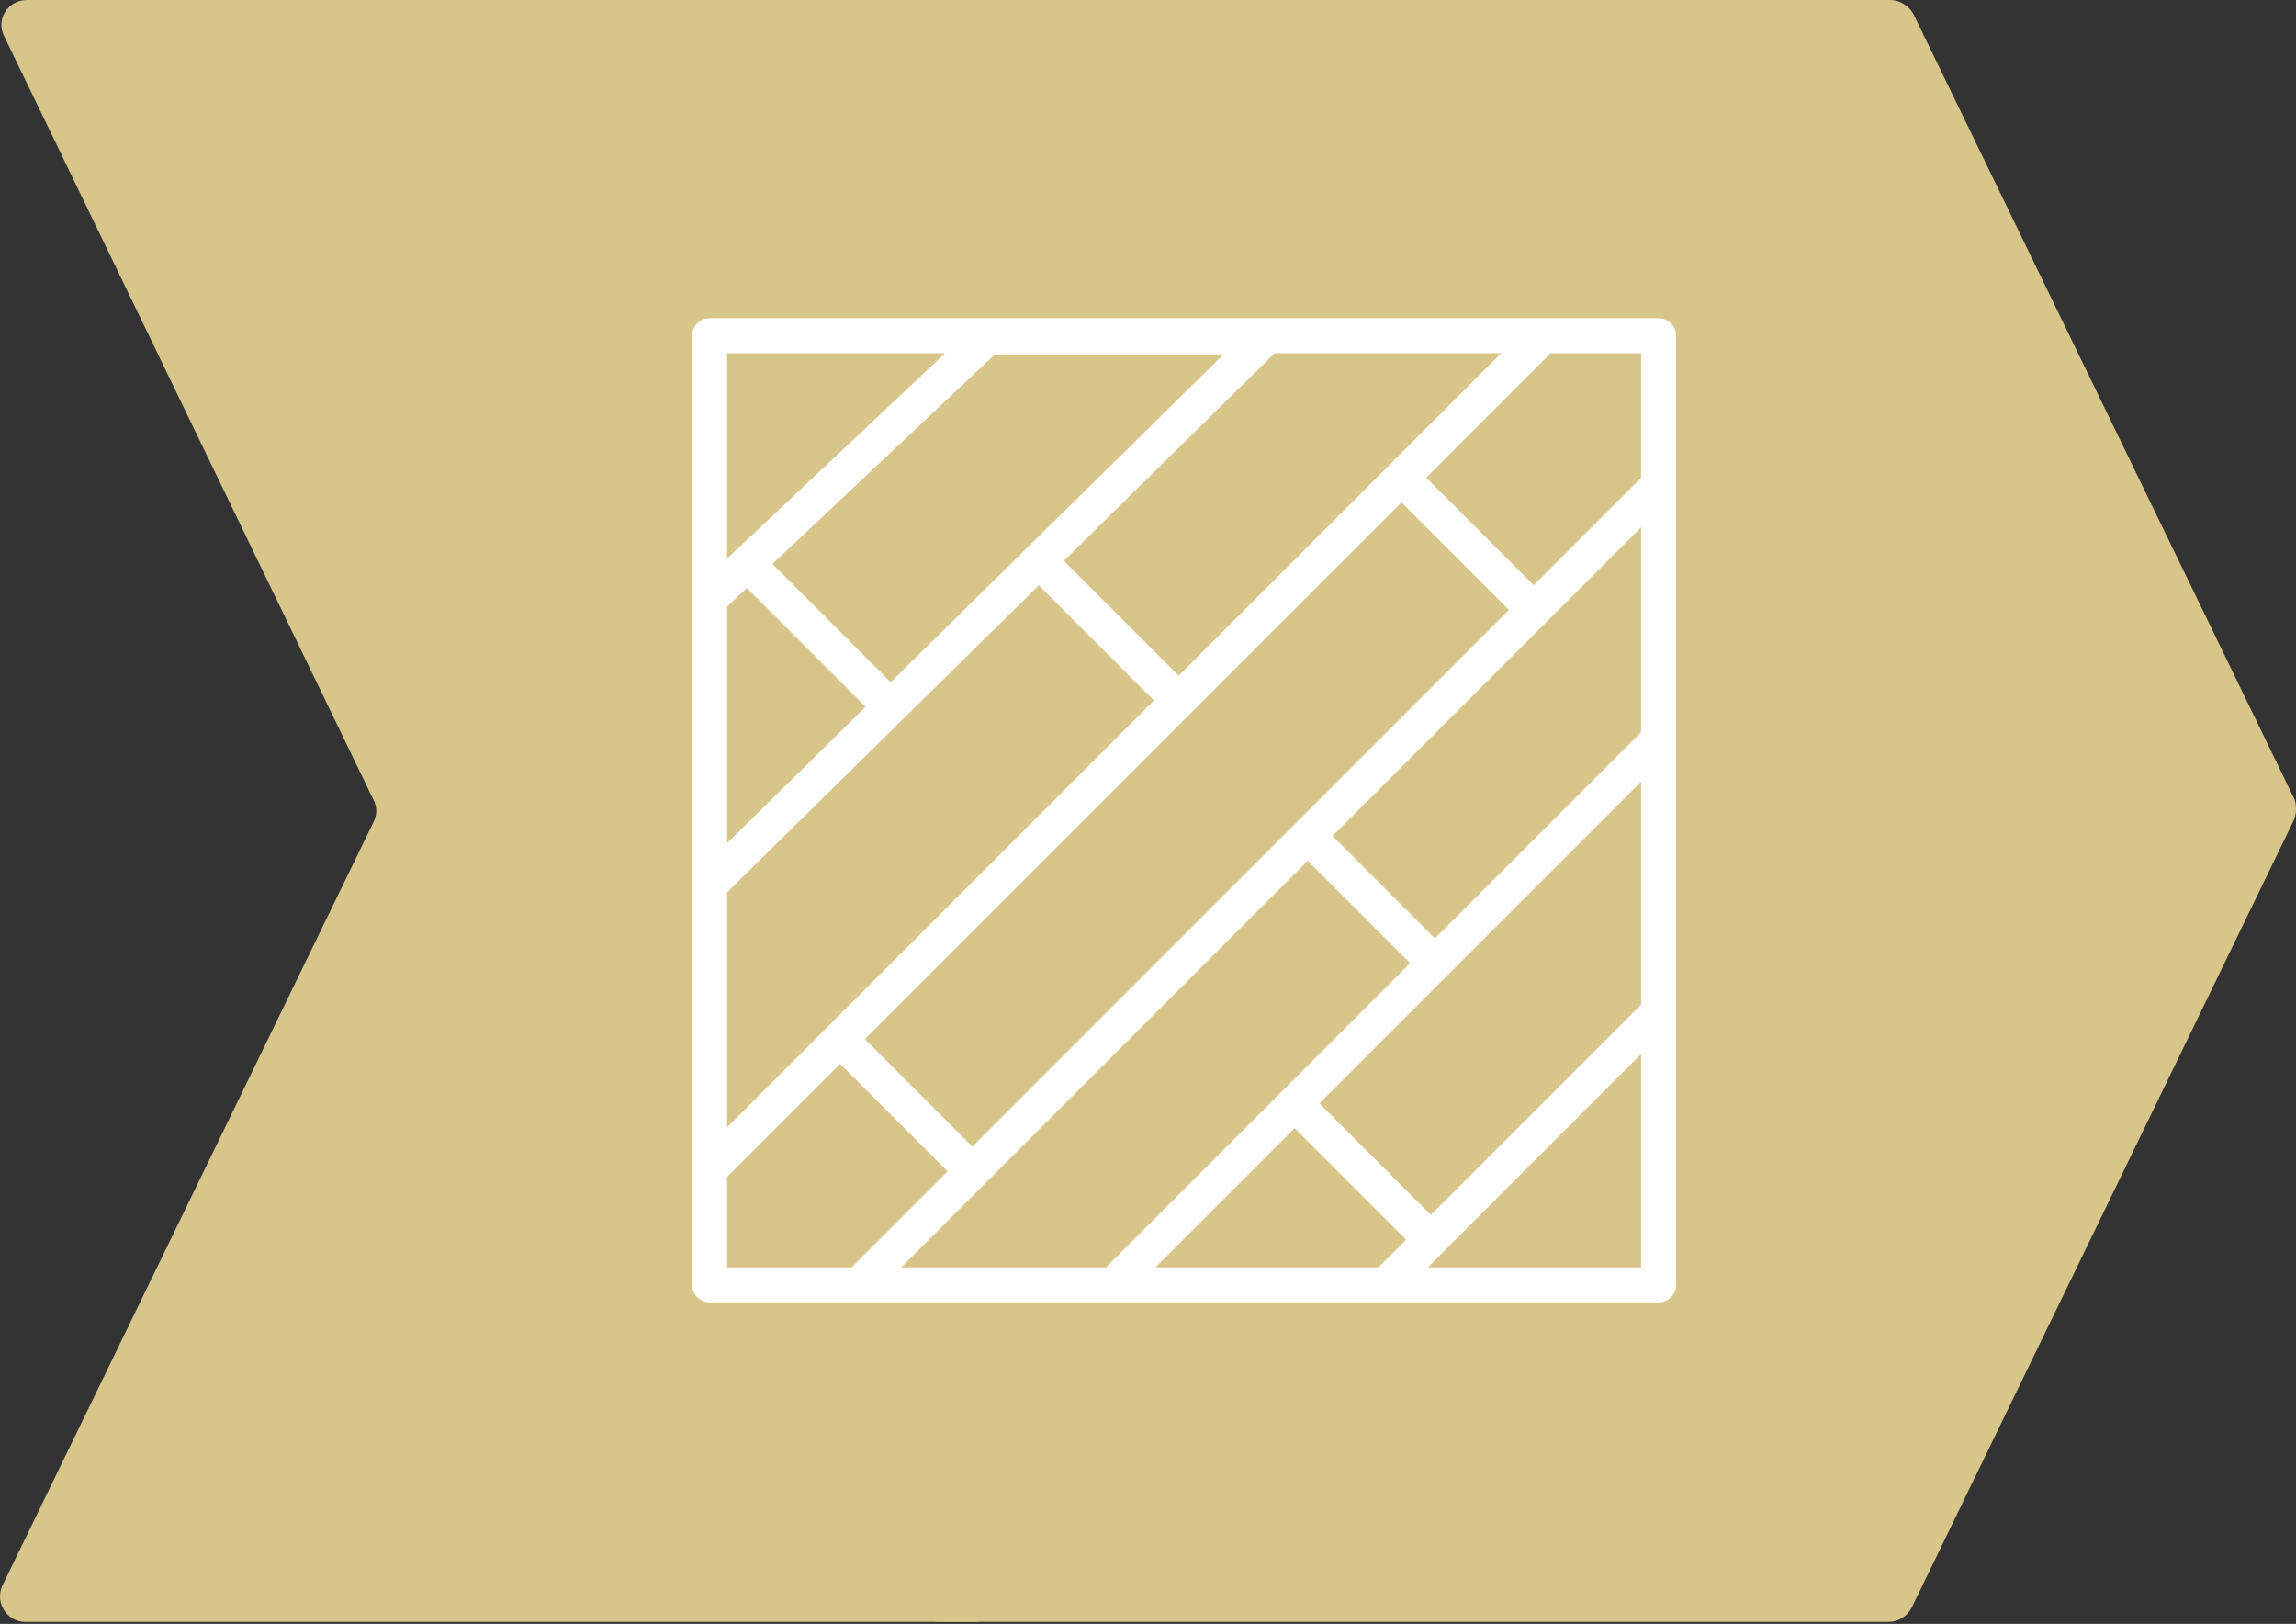
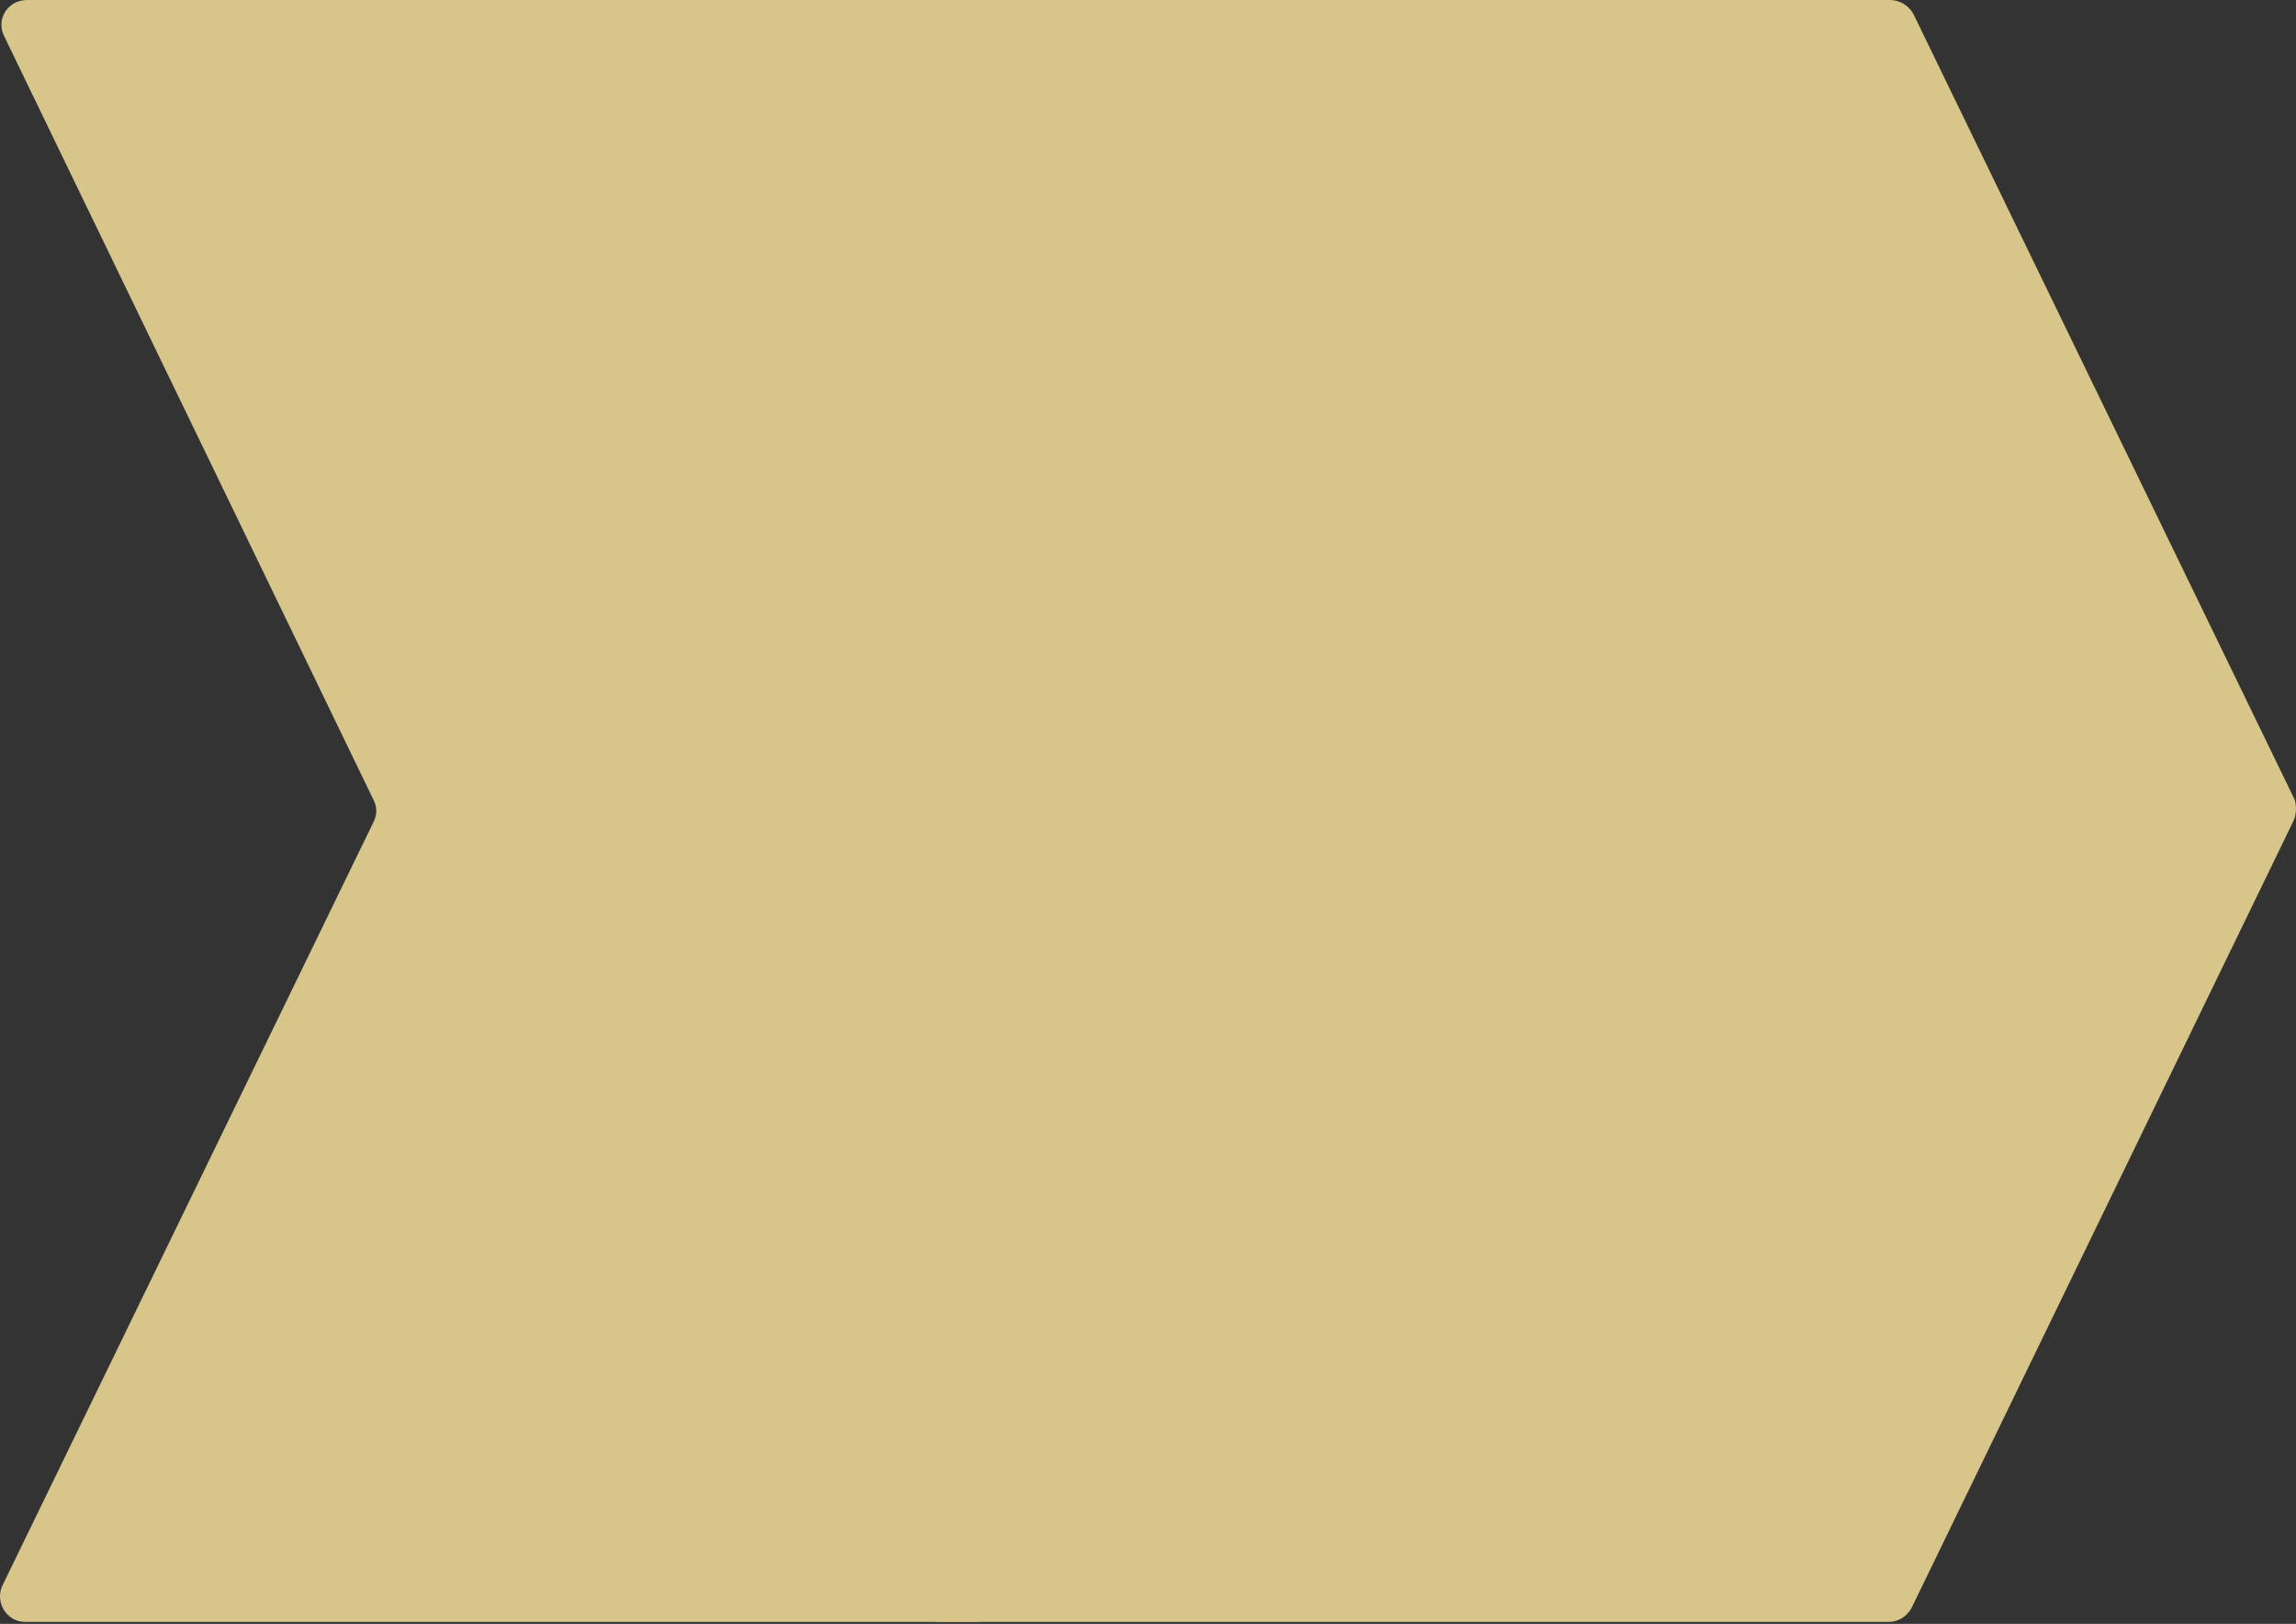
<svg xmlns="http://www.w3.org/2000/svg" width="700" height="495" viewBox="0 0 700 495" fill="none">
  <rect x="0" y="0" width="700" height="495" fill="#333333" stroke="none" />
  <path d="M699.068 250.572L582.771 490.189C581.366 492.718 578.838 494.403 575.748 494.403H286.41C280.792 494.403 277.14 488.504 279.387 483.448L392.594 250.572C393.718 248.325 393.718 246.078 392.594 243.831L279.949 10.956C277.421 5.899 281.073 0 286.972 0H576.31C579.119 0 581.928 1.685 583.333 4.214L699.63 243.831C700.191 246.078 700.191 248.325 699.068 250.572Z" fill="#D8C58A" />
  <path d="M420.353 250.572L304.056 490.189C302.651 492.718 300.123 494.403 297.033 494.403H7.695C2.077 494.403 -1.575 488.504 0.672 483.448L113.879 250.572C115.003 248.325 115.003 246.078 113.879 243.831L1.234 10.956C-1.294 5.899 2.358 0 8.257 0H297.595C300.404 0 303.213 1.685 304.618 4.214L420.915 243.831C421.477 246.078 421.477 248.325 420.353 250.572Z" fill="#D8C58A" />
-   <path d="M505.665 397H216.335C214.92 397 213.563 396.438 212.562 395.438C211.562 394.437 211 393.08 211 391.665V102.335C211 100.92 211.562 99.563 212.562 98.562C213.563 97.562 214.92 97 216.335 97H505.665C507.08 97 508.437 97.562 509.438 98.562C510.438 99.563 511 100.92 511 102.335V391.665C511 393.08 510.438 394.437 509.438 395.438C508.437 396.438 507.08 397 505.665 397ZM435.306 386.331H500.331V321.306L440.015 381.621L439.988 381.649L439.96 381.677L435.306 386.331ZM352.265 386.331H420.22L428.674 377.876L394.697 343.899L352.265 386.331ZM274.736 386.331H337.177L429.918 293.589L398.698 262.369L300.223 360.844L274.736 386.331ZM221.669 386.331H259.647L288.907 357.071L256.127 324.291L221.669 358.749V386.331ZM402.24 336.354L436.217 370.331L500.331 306.218V238.265L441.234 297.362L402.24 336.354ZM263.672 316.746L296.45 349.526L460.059 185.917L427.278 153.137L363.137 217.281C363.132 217.285 363.127 217.289 363.122 217.294L263.672 316.746ZM221.669 271.995V343.658L252.299 313.027L252.352 312.973L252.405 312.92L351.804 213.519L316.722 178.436L221.669 271.995ZM406.241 254.824L437.461 286.044L500.175 223.332L500.331 223.181V160.734L406.241 254.824ZM221.669 184.932V257.024L263.915 215.441L227.714 179.239L221.669 184.932ZM235.484 171.919L271.52 207.956L373.049 108.023H303.321L235.484 171.919ZM324.324 170.951L359.349 205.976L457.658 107.669H388.617L324.324 170.951ZM434.822 145.594L467.602 178.374L500.331 145.645V107.669H472.746L434.822 145.594ZM221.669 107.669V170.276L223.664 168.399C223.961 168.042 224.3 167.723 224.674 167.449L288.134 107.669H221.669Z" fill="white" />
</svg>